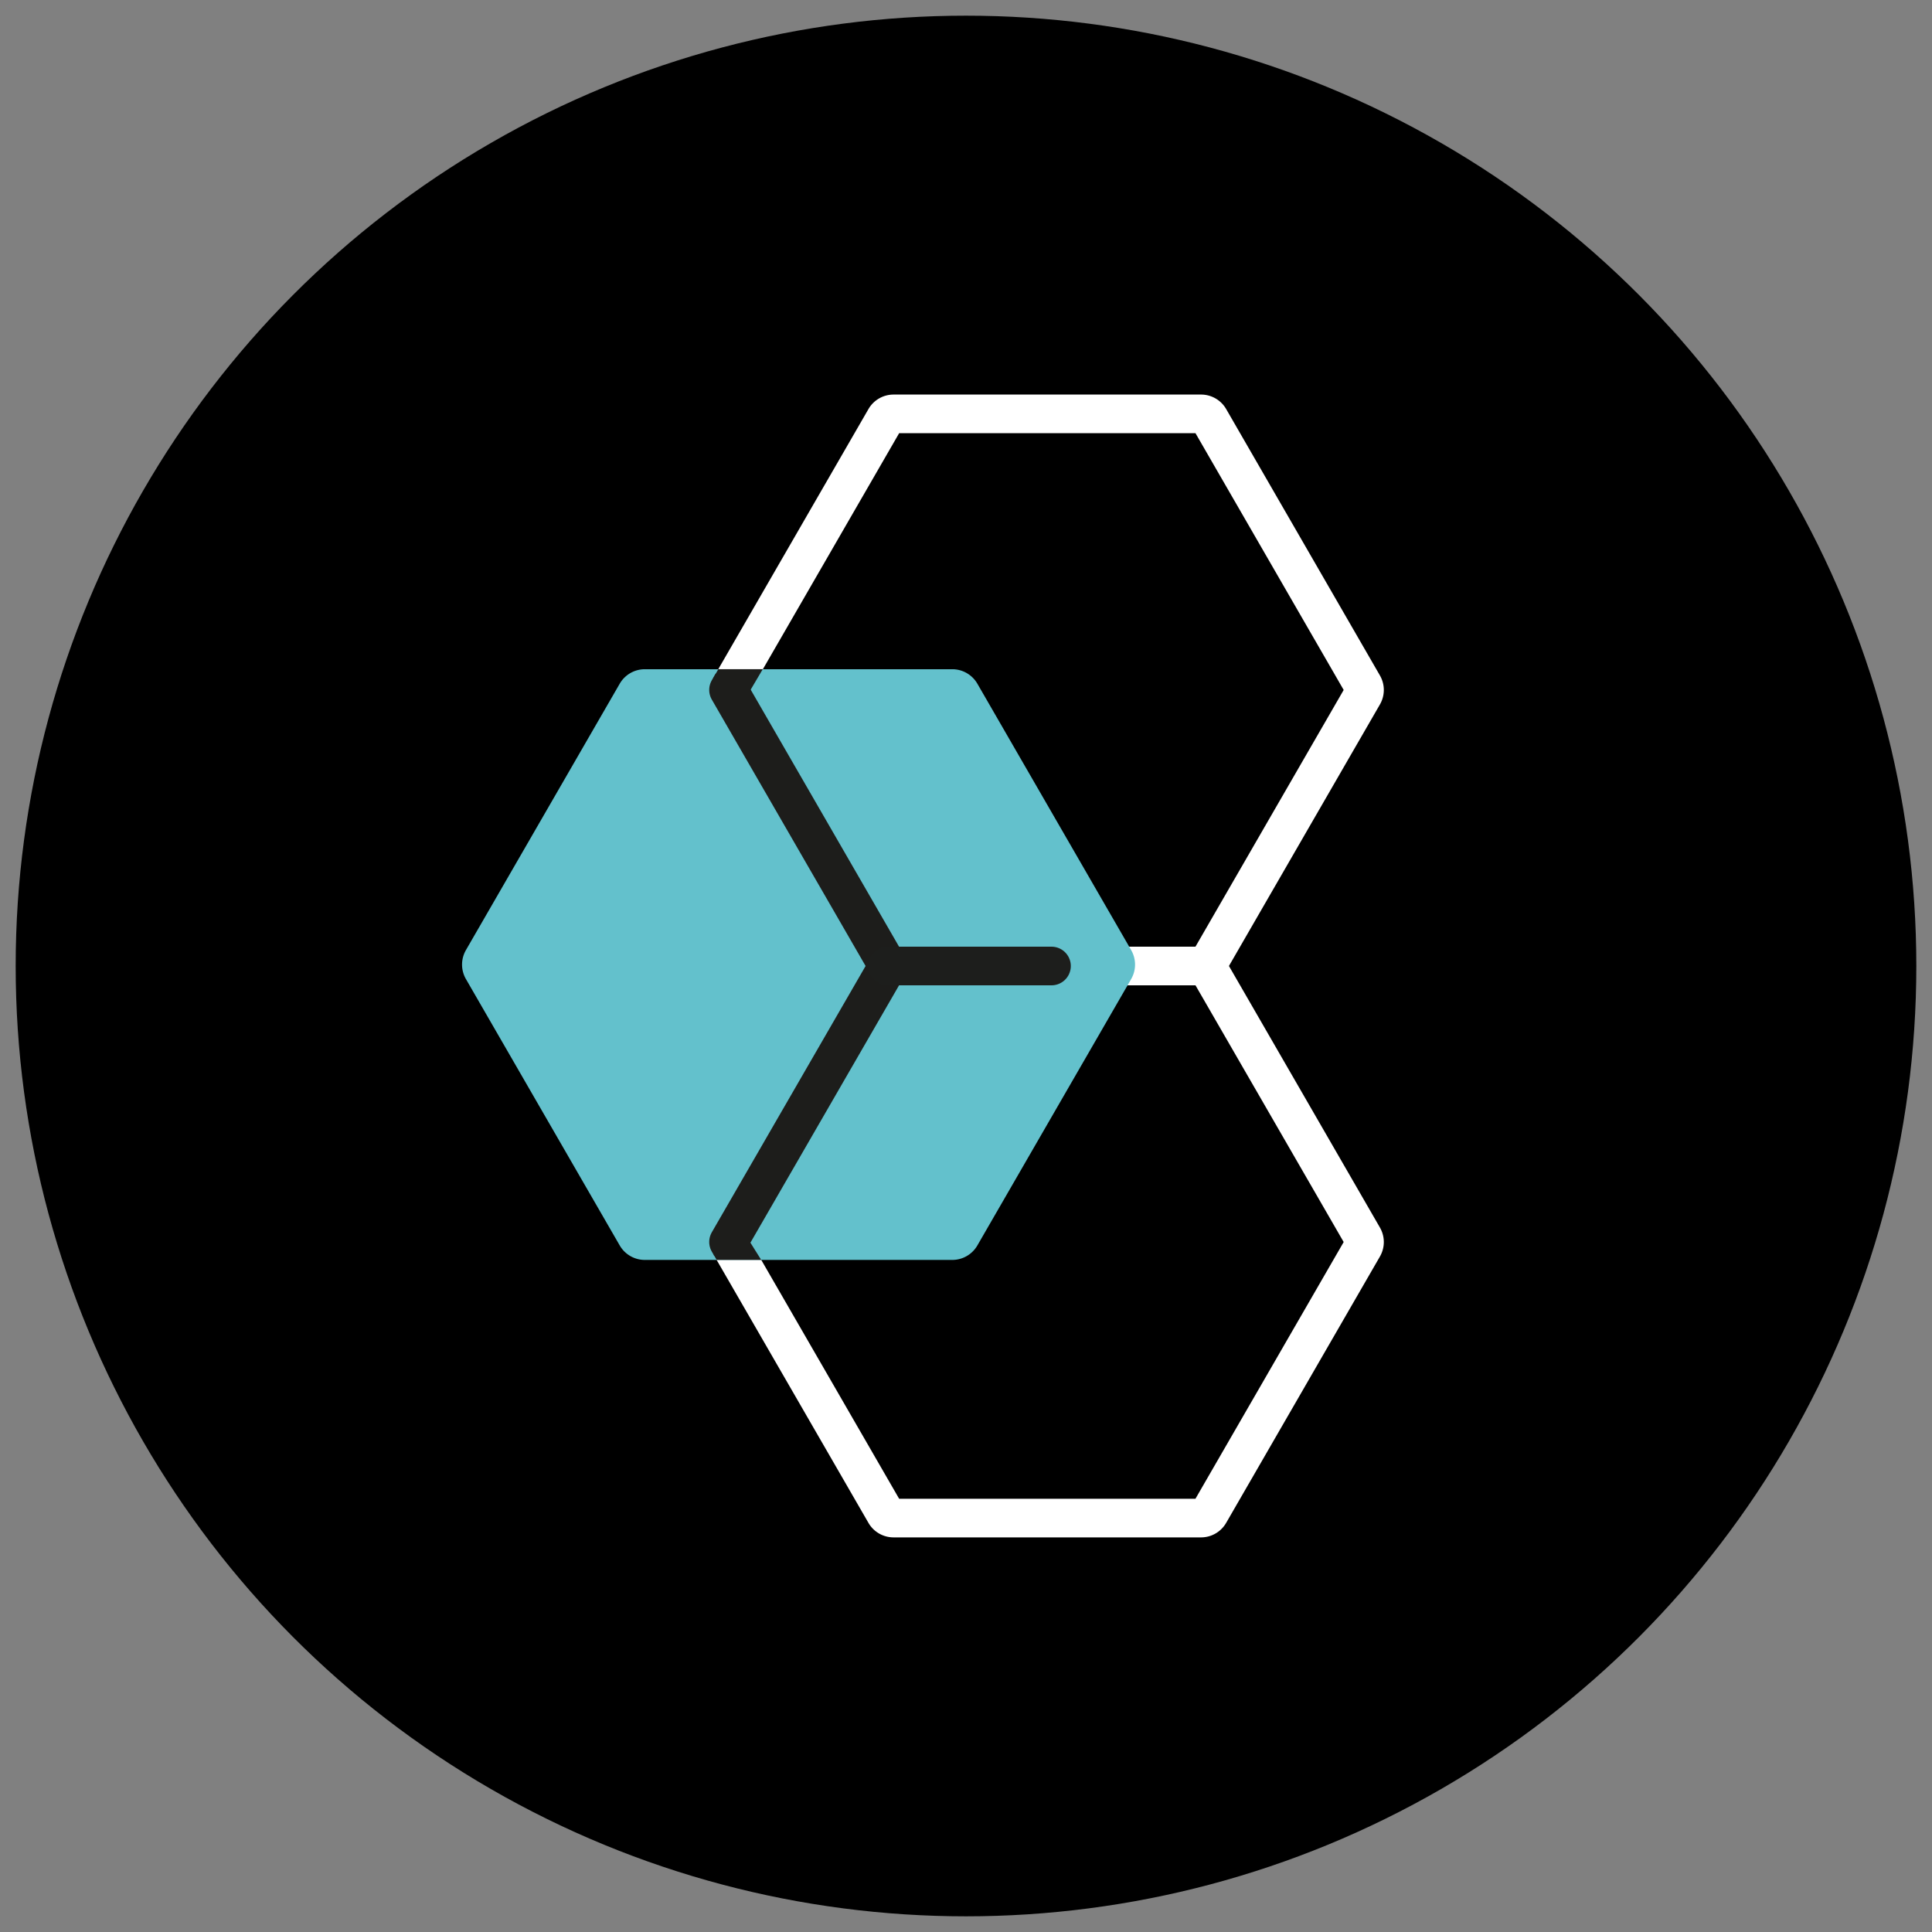
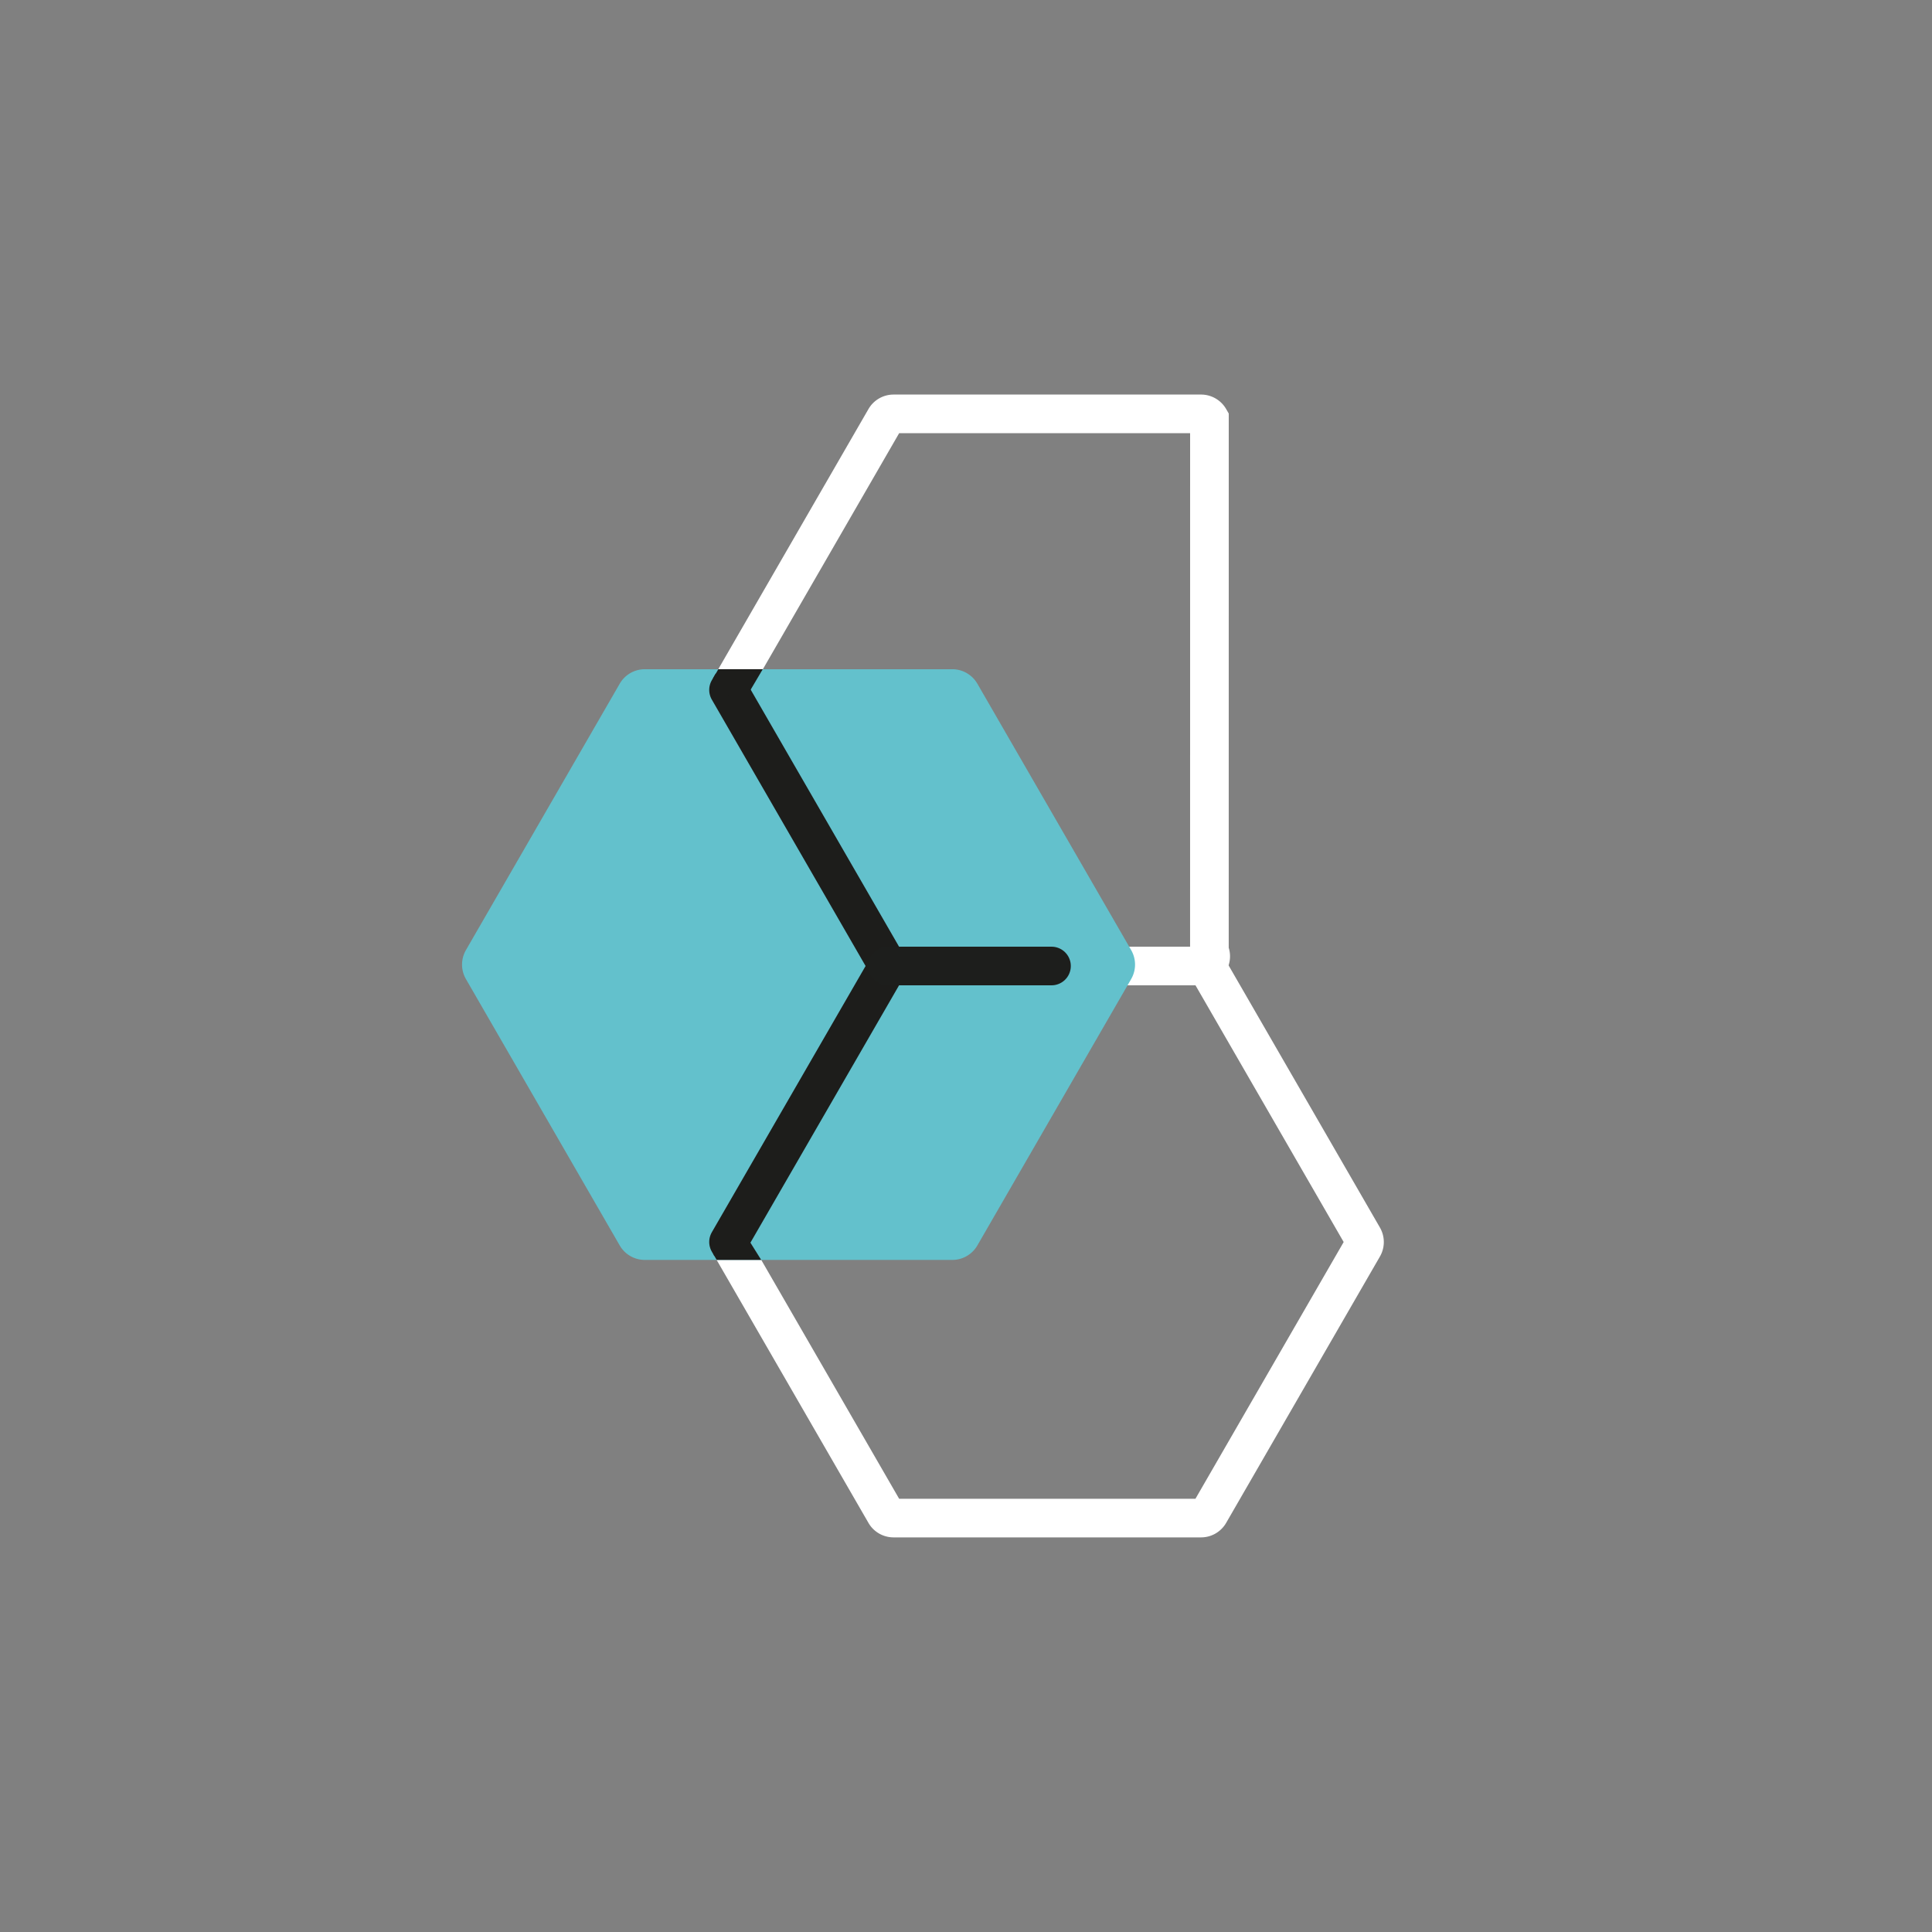
<svg xmlns="http://www.w3.org/2000/svg" viewBox="0 0 800 800">
  <rect x="0" y="0" width="800" height="800" fill="#808080" stroke="none" />
  <defs>
    <style>.cls-1,.cls-3,.cls-4{fill:none;}.cls-1{stroke:#fff;}.cls-1,.cls-2{stroke-miterlimit:10;}.cls-1,.cls-2,.cls-3,.cls-4{stroke-width:16px;}.cls-2{fill:#63c1cc;stroke:#63c1cc;}.cls-3{stroke:#1d1d1b;}.cls-3,.cls-4{stroke-linejoin:round;}.cls-4{stroke:#1d1e1c;stroke-linecap:round;}.cls-5{fill:#1d1d1b;}</style>
  </defs>
  <title>Bildmarke_schwarz-rund</title>
  <g id="Ebene_1" data-name="Ebene 1">
-     <circle cx="400" cy="400" r="393.51" />
-   </g>
+     </g>
  <g id="Ebene_2" data-name="Ebene 2">
-     <path class="cls-1" d="M497.33,171.38H370a4,4,0,0,0-3.46,2l-63.68,110.3a4,4,0,0,0,0,4L366.51,398a4,4,0,0,0,3.46,2H497.33a4,4,0,0,0,3.46-2l63.68-110.3a4,4,0,0,0,0-4L500.8,173.38A4,4,0,0,0,497.33,171.38Z" />
+     <path class="cls-1" d="M497.33,171.38H370a4,4,0,0,0-3.46,2l-63.68,110.3a4,4,0,0,0,0,4L366.51,398a4,4,0,0,0,3.46,2H497.33a4,4,0,0,0,3.46-2a4,4,0,0,0,0-4L500.8,173.38A4,4,0,0,0,497.33,171.38Z" />
    <path class="cls-1" d="M497.33,400H370a4,4,0,0,0-3.46,2l-63.68,110.3a4,4,0,0,0,0,4l63.68,110.3a4,4,0,0,0,3.46,2H497.33a4,4,0,0,0,3.46-2l63.68-110.3a4,4,0,0,0,0-4L500.8,402A4,4,0,0,0,497.33,400Z" />
    <path class="cls-2" d="M394.32,285.11H267a4,4,0,0,0-3.46,2l-63.68,110.3a4,4,0,0,0,0,4l63.68,110.3a4,4,0,0,0,3.46,2H394.32a4,4,0,0,0,3.46-2l63.68-110.3a4,4,0,0,0,0-4l-63.68-110.3A4,4,0,0,0,394.32,285.11Z" />
    <polyline class="cls-3" points="302.67 516 301.67 514.27 367.66 400 301.67 285.68 303.29 282.88" />
    <line class="cls-4" x1="367.66" y1="400" x2="435.4" y2="400" />
    <polygon class="cls-5" points="307.85 509.96 315.2 521.7 296.77 521.7 295.49 519.55 307.85 509.96" />
    <polygon class="cls-5" points="295.28 280.86 306.06 293.67 315.84 277.1 297.45 277.1 295.28 280.86" />
  </g>
</svg>